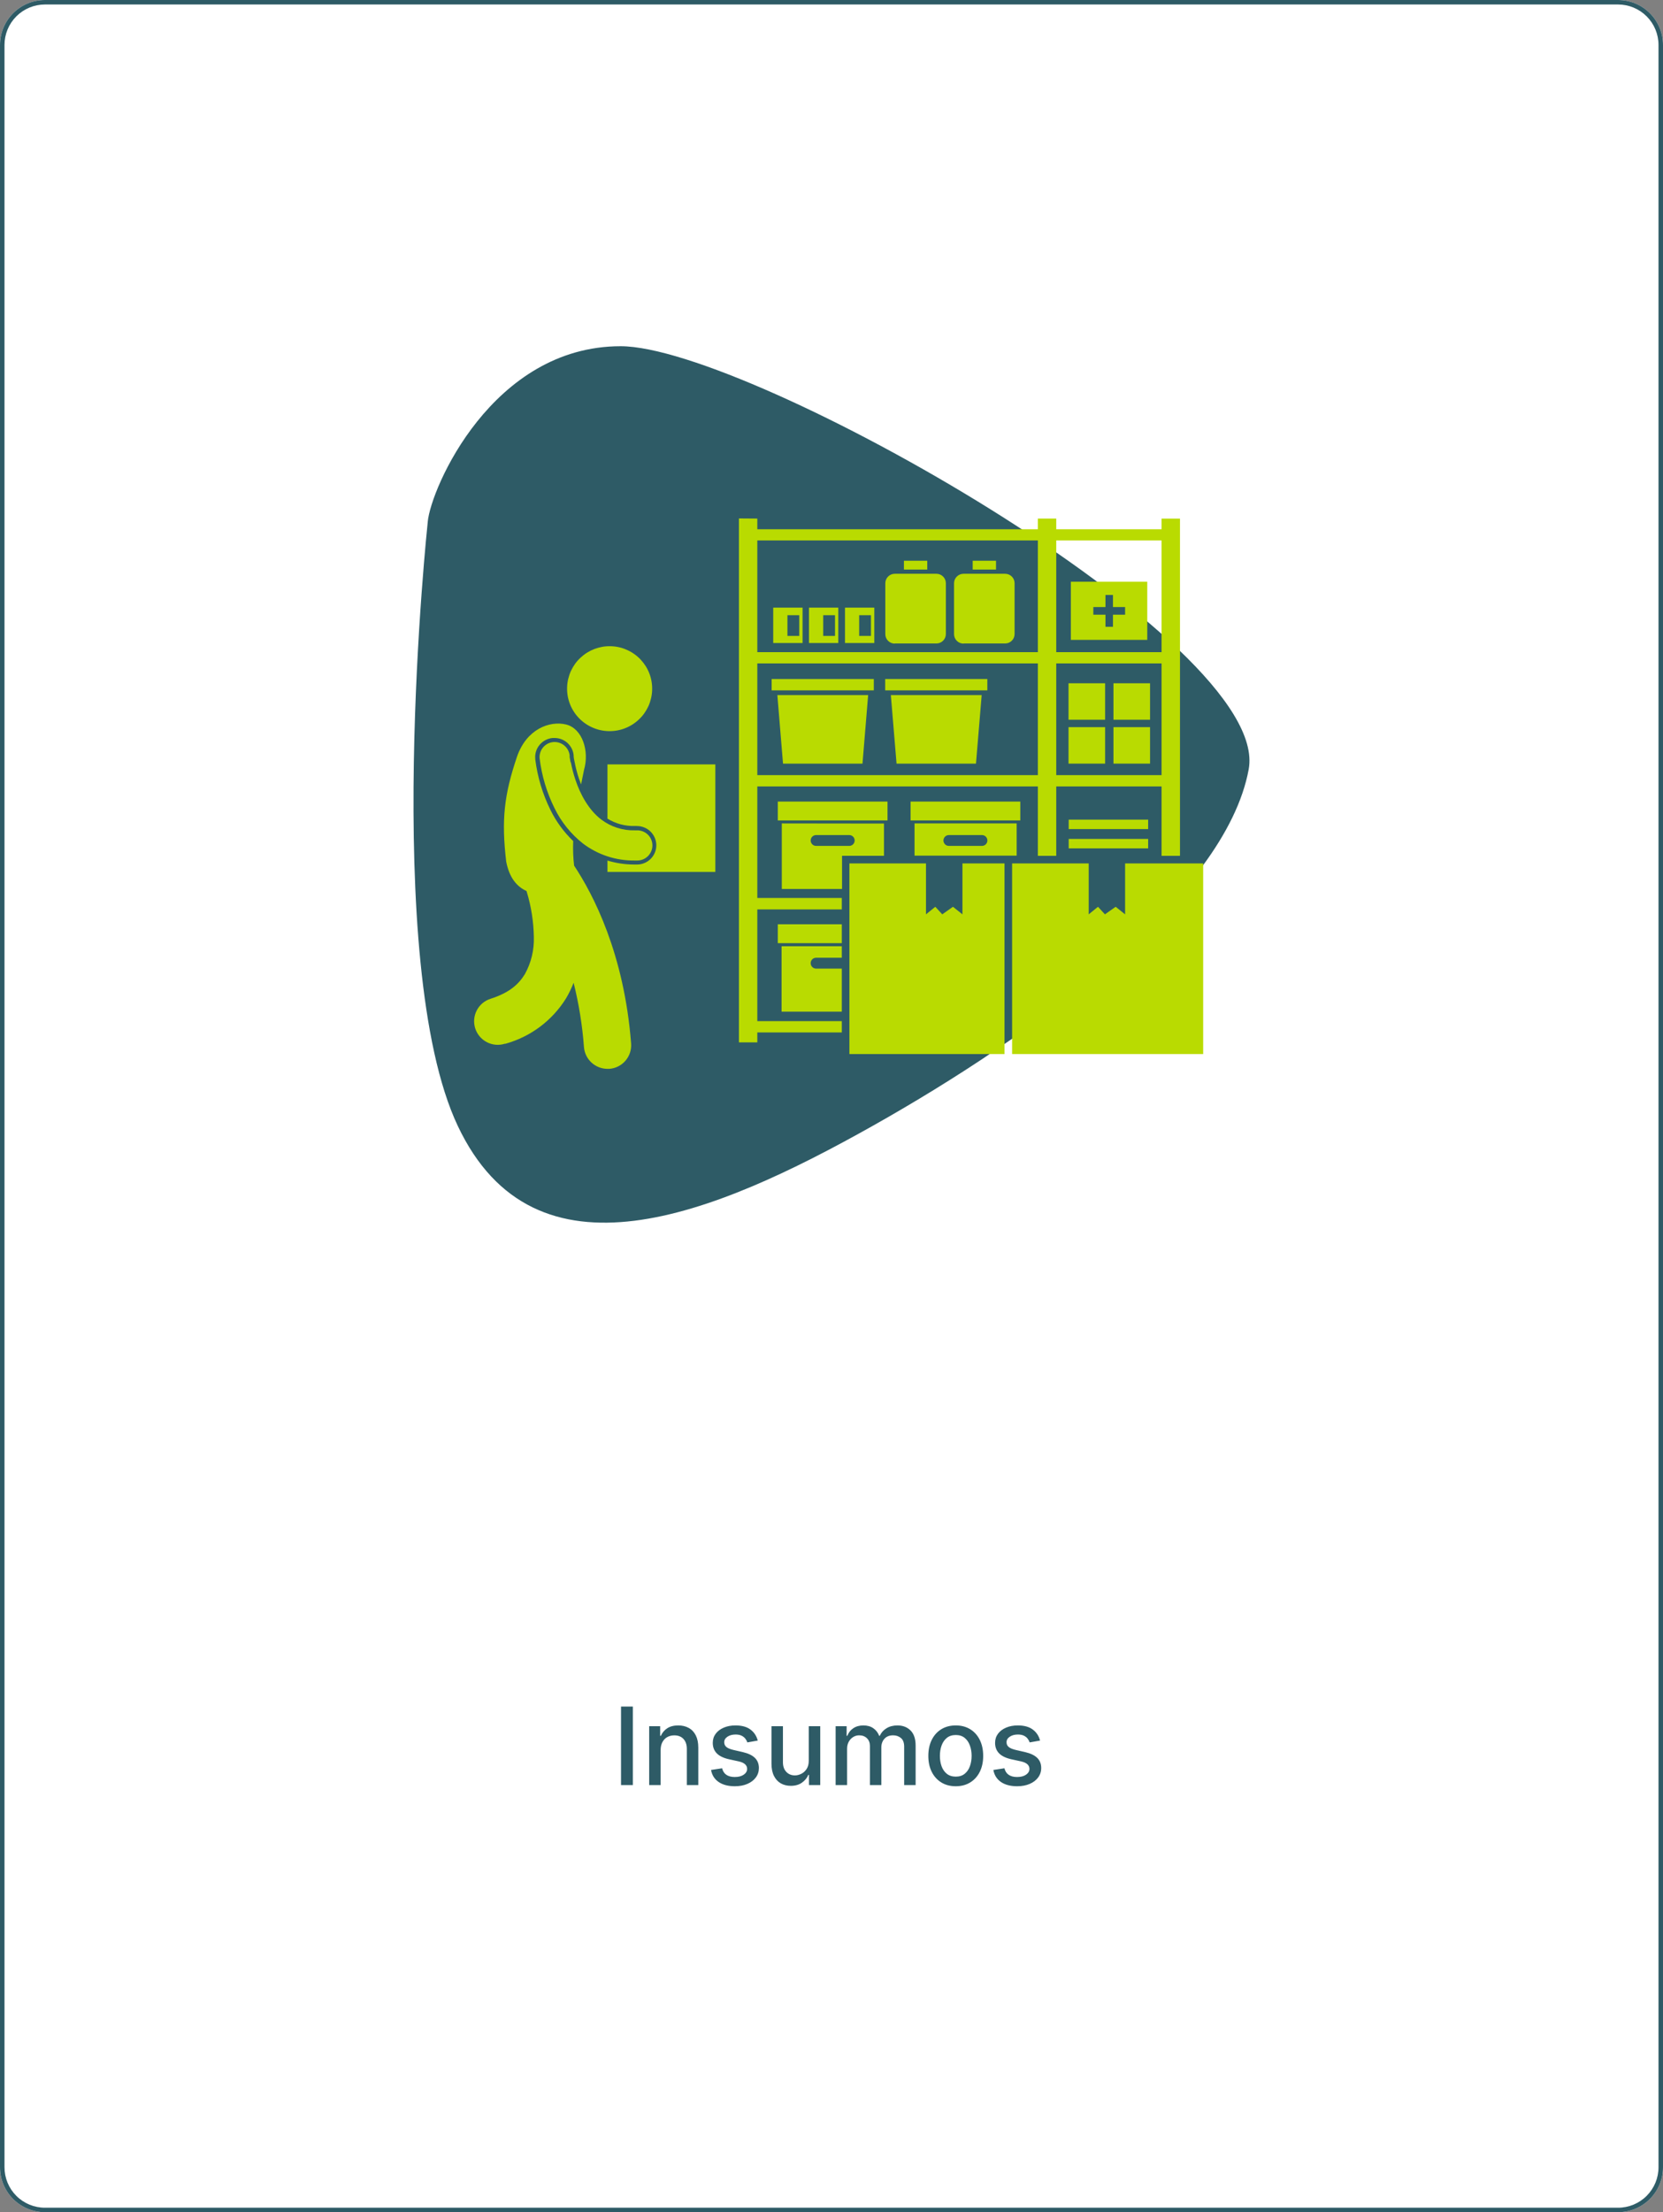
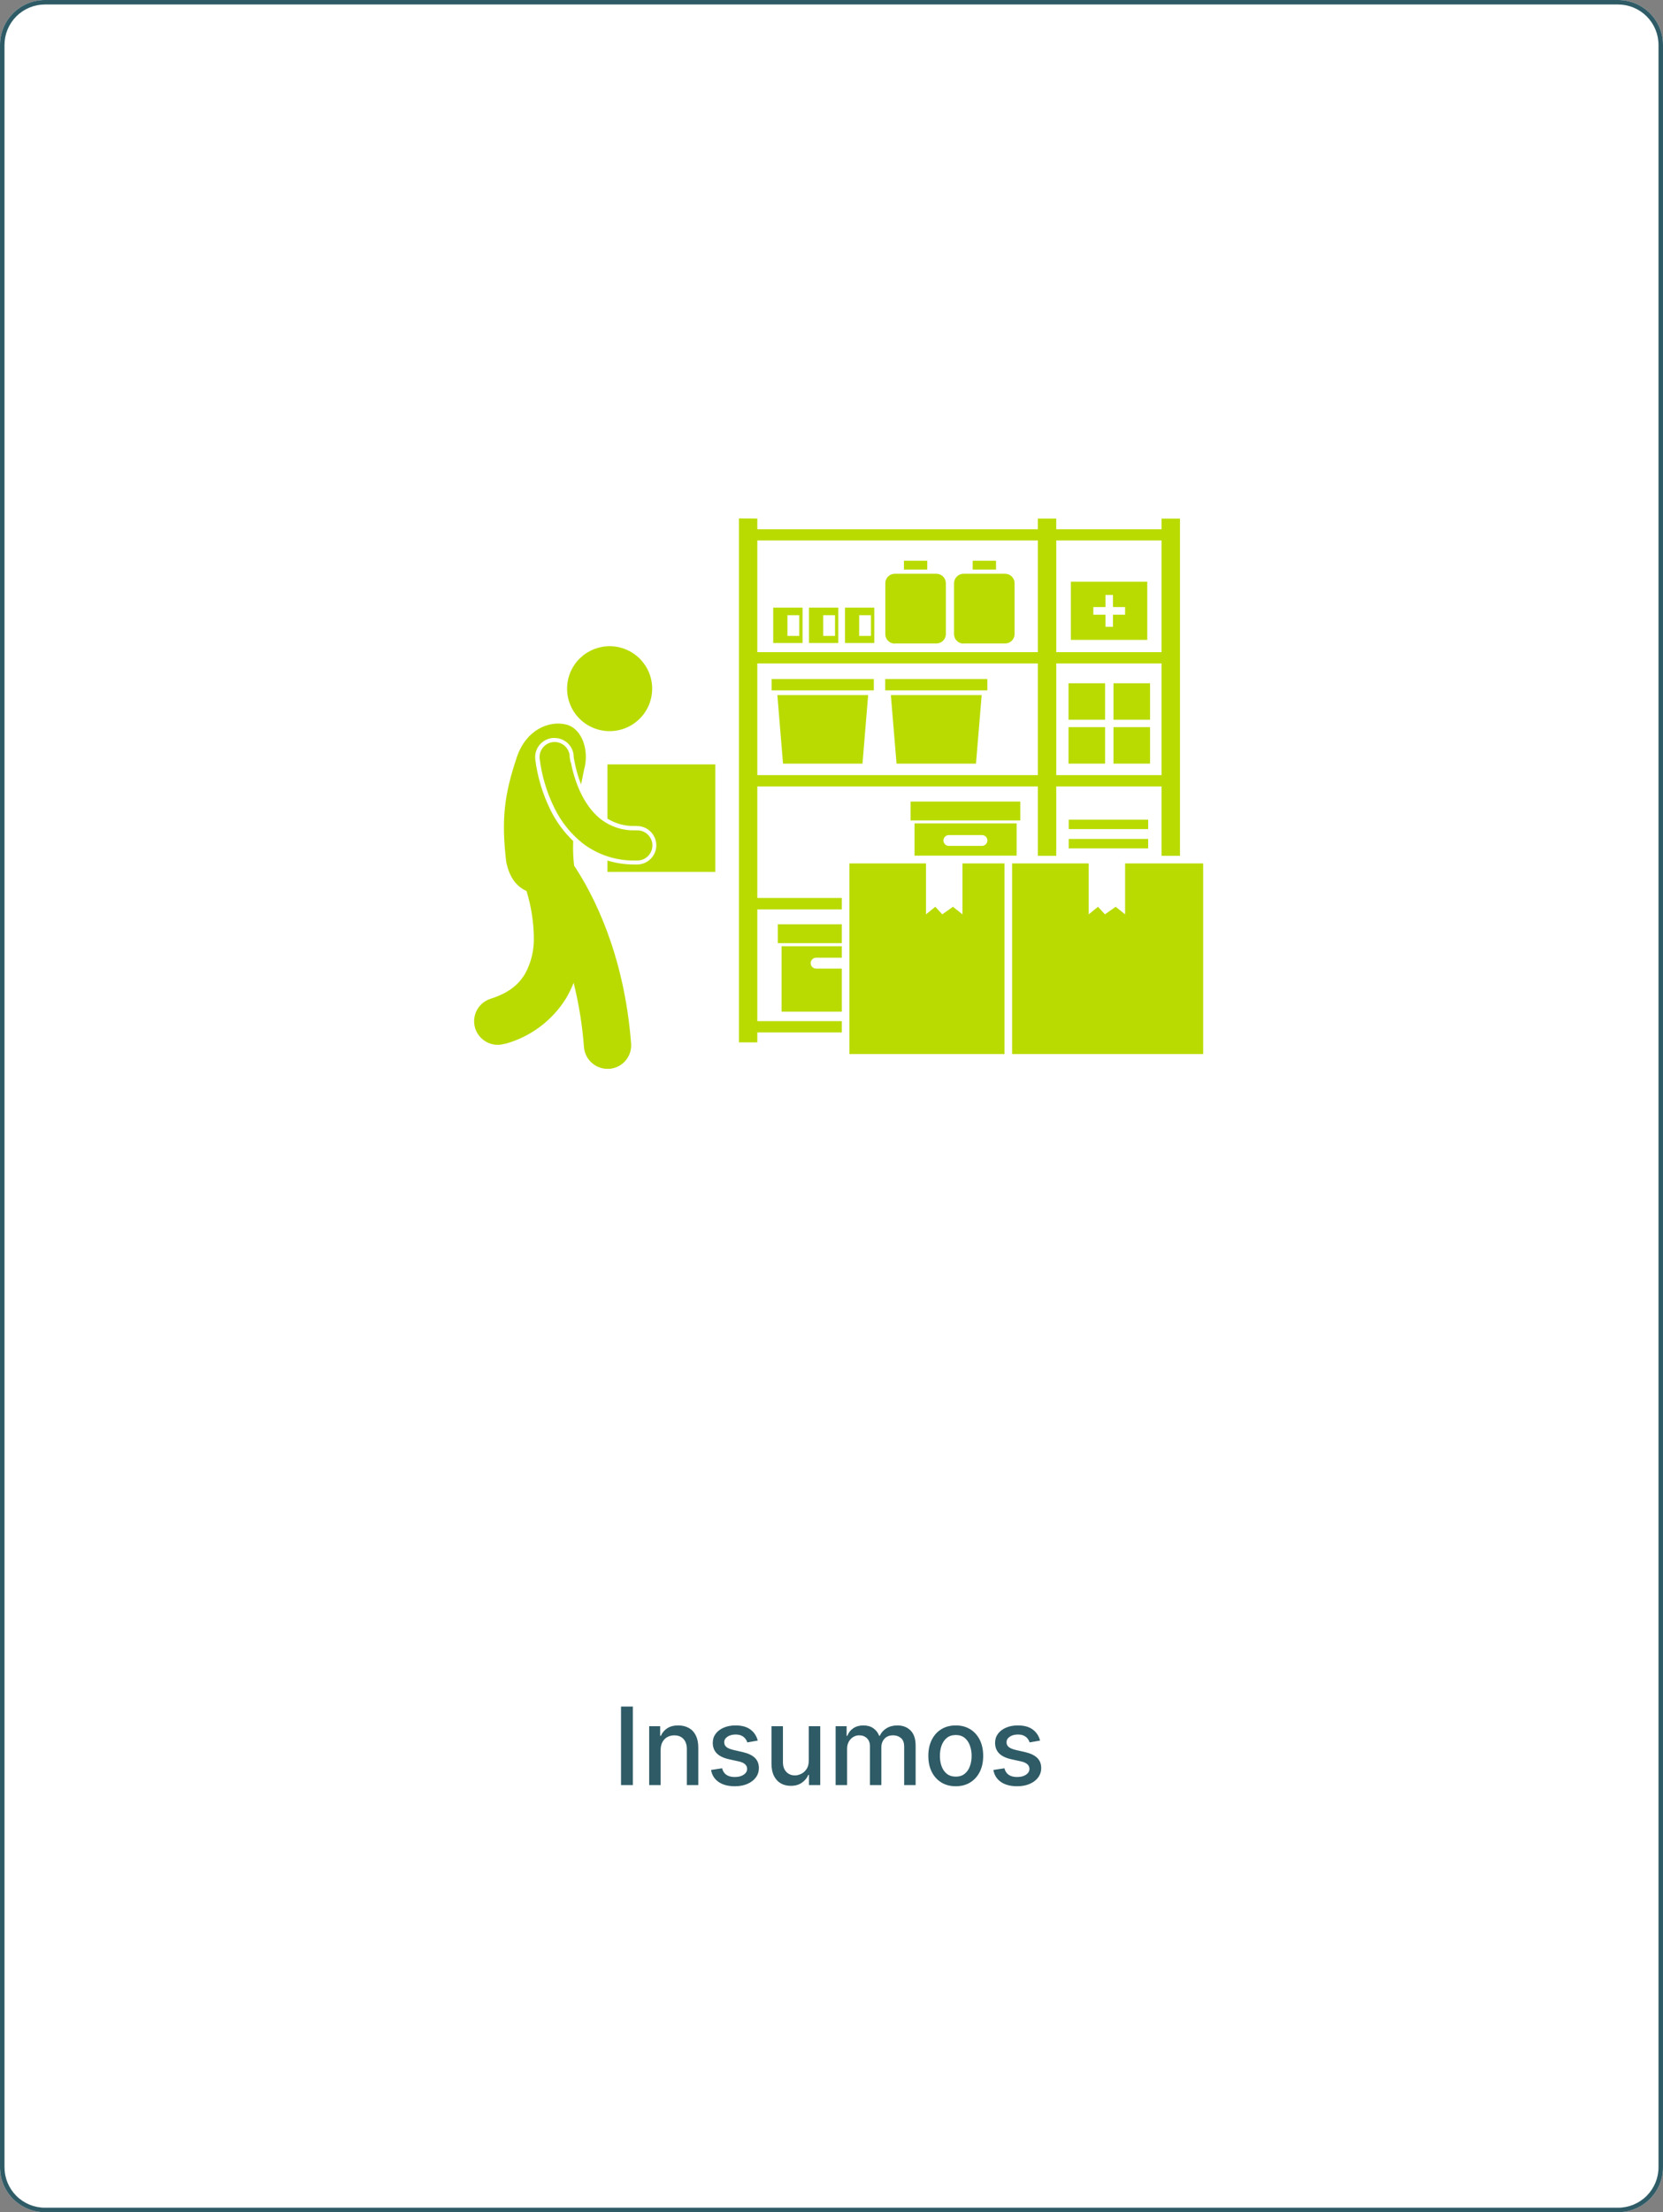
<svg xmlns="http://www.w3.org/2000/svg" width="370" height="492" viewBox="0 0 370 492" fill="none">
  <rect x="0" y="0" width="370" height="492" fill="#808080" stroke="none" />
  <path d="M360 0H10C7.348 0 4.804 1.054 2.929 2.929C1.054 4.804 0 7.348 0 10V482C0 484.652 1.054 487.196 2.929 489.071C4.804 490.946 7.348 492 10 492H360C362.652 492 365.196 490.946 367.071 489.071C368.947 487.196 370 484.652 370 482V10C370 7.348 368.947 4.804 367.071 2.929C365.196 1.054 362.652 0 360 0Z" fill="white" />
  <path d="M360 1C362.387 1 364.676 1.948 366.364 3.636C368.052 5.324 369 7.613 369 10V482C369 484.387 368.052 486.676 366.364 488.364C364.676 490.052 362.387 491 360 491H10C7.613 491 5.324 490.052 3.636 488.364C1.948 486.676 1 484.387 1 482V10C1 7.613 1.948 5.324 3.636 3.636C5.324 1.948 7.613 1 10 1H360ZM360 0H10C7.348 0 4.804 1.054 2.929 2.929C1.053 4.804 0 7.348 0 10V482C0 484.652 1.053 487.196 2.929 489.071C4.804 490.946 7.348 492 10 492H360C362.652 492 365.196 490.946 367.071 489.071C368.946 487.196 370 484.652 370 482V10C370 7.348 368.946 4.804 367.071 2.929C365.196 1.054 362.652 0 360 0Z" fill="#2E5B66" />
-   <path d="M95.174 116.04C95.174 116.04 84.684 214.04 101.844 250.39C119.004 286.74 158.724 270.32 194.174 250.39C229.624 230.46 272.624 199.39 277.824 171.09C283.024 142.79 166.684 77 138.084 77C109.484 77 95.864 108.64 95.174 116" fill="#2E5B66" />
  <path d="M141.644 183.71H141.734C142.853 183.715 143.927 184.155 144.727 184.937C145.528 185.718 145.993 186.781 146.024 187.9C146.046 189.036 145.615 190.134 144.828 190.954C144.04 191.773 142.96 192.246 141.824 192.27H141.154C139.122 192.275 137.1 191.978 135.154 191.39V193.92H159.154V170H135.154V182.07C136.982 183.196 139.099 183.762 141.244 183.7H141.654" fill="#B9DB01" />
  <path d="M230.914 145.04H168.494V120.2H230.914V145.04ZM258.434 145.04H235.004V120.2H258.434V145.04ZM235.004 147.55H258.434V172.39H235.004V147.55ZM168.494 147.55H230.914V172.39H168.494V147.55ZM164.404 115.3V231.83H168.494V229.62H187.294V227.1H168.494V202.26H187.294V199.71H168.494V174.91H230.914V190.34H235.004V174.91H258.434V190.34H262.534V115.34H258.434V117.71H235.004V115.33H230.914V117.71H168.494V115.33L164.404 115.3Z" fill="#B9DB01" />
  <path d="M227.004 178.27H202.594V182.47H227.004V178.27Z" fill="#B9DB01" />
  <path d="M218.474 188.13H211.114C210.795 188.13 210.489 188.004 210.262 187.779C210.036 187.554 209.907 187.249 209.904 186.93C209.904 186.609 210.032 186.301 210.259 186.074C210.485 185.847 210.793 185.72 211.114 185.72H218.474C218.795 185.72 219.103 185.847 219.33 186.074C219.557 186.301 219.684 186.609 219.684 186.93C219.681 187.249 219.553 187.554 219.326 187.779C219.1 188.004 218.793 188.13 218.474 188.13ZM203.474 183.13V190.3H226.194V183.13H203.474Z" fill="#B9DB01" />
-   <path d="M197.464 178.27H173.054V182.47H197.464V178.27Z" fill="#B9DB01" />
-   <path d="M188.944 188.13H181.574C181.255 188.13 180.949 188.004 180.722 187.779C180.496 187.554 180.367 187.249 180.364 186.93C180.364 186.609 180.492 186.301 180.719 186.074C180.945 185.847 181.253 185.72 181.574 185.72H188.944C189.265 185.72 189.573 185.847 189.8 186.074C190.027 186.301 190.154 186.609 190.154 186.93C190.152 187.249 190.023 187.554 189.796 187.779C189.57 188.004 189.263 188.13 188.944 188.13ZM173.944 183.13V197.71H187.344V190.33H196.674V183.16L173.944 183.13Z" fill="#B9DB01" />
  <path d="M187.294 205.56H173.054V209.76H187.294V205.56Z" fill="#B9DB01" />
  <path d="M173.894 225H187.294V215.42H181.574C181.415 215.42 181.258 215.389 181.111 215.328C180.964 215.267 180.831 215.178 180.719 215.066C180.606 214.953 180.517 214.82 180.456 214.673C180.395 214.526 180.364 214.369 180.364 214.21C180.364 214.051 180.395 213.894 180.456 213.747C180.517 213.6 180.606 213.467 180.719 213.354C180.831 213.242 180.964 213.153 181.111 213.092C181.258 213.031 181.415 213 181.574 213H187.294V210.45H173.894V225Z" fill="#B9DB01" />
  <path d="M243.254 135.01H245.954V132.32H247.624V135.01H250.324V136.71H247.624V139.4H245.954V136.71H243.254V135.01ZM255.254 129.38H238.254V142.31H255.254V129.38Z" fill="#B9DB01" />
  <path d="M174.214 169.84H191.894L193.154 154.59H172.954L174.214 169.84Z" fill="#B9DB01" />
  <path d="M194.414 151.02H171.684V153.54H194.414V151.02Z" fill="#B9DB01" />
  <path d="M199.474 169.84H217.144L218.414 154.59H198.204L199.474 169.84Z" fill="#B9DB01" />
  <path d="M219.674 151.02H196.944V153.54H219.674V151.02Z" fill="#B9DB01" />
  <path d="M245.874 161.72H237.734V169.83H245.874V161.72Z" fill="#B9DB01" />
  <path d="M255.874 161.72H247.734V169.83H255.874V161.72Z" fill="#B9DB01" />
  <path d="M245.874 151.96H237.734V160.07H245.874V151.96Z" fill="#B9DB01" />
  <path d="M255.874 151.96H247.734V160.07H255.874V151.96Z" fill="#B9DB01" />
  <path d="M255.454 186.58H237.774V188.68H255.454V186.58Z" fill="#B9DB01" />
  <path d="M255.454 182.29H237.774V184.39H255.454V182.29Z" fill="#B9DB01" />
  <path d="M223.494 192.02H214.134V203.35L212.024 201.67L209.644 203.35L208.094 201.67L206.024 203.35V192.02H188.984V234.42H223.494V192.02Z" fill="#B9DB01" />
  <path d="M250.324 192.02V203.35L248.224 201.67L245.834 203.35L244.294 201.67L242.224 203.35V192.02H231.494H225.184V234.42H231.494H267.694V192.02H250.324Z" fill="#B9DB01" />
  <path d="M137.784 143.96C138.386 144.099 138.973 144.3 139.534 144.56C140.102 144.809 140.641 145.118 141.144 145.48C141.649 145.84 142.118 146.249 142.544 146.7C142.963 147.156 143.341 147.648 143.674 148.17C144.001 148.695 144.276 149.251 144.494 149.83C144.713 150.409 144.874 151.009 144.974 151.62C145.074 152.231 145.114 152.851 145.094 153.47C145.075 154.086 144.994 154.699 144.854 155.3C144.713 155.904 144.516 156.493 144.264 157.06C144.003 157.62 143.692 158.156 143.334 158.66C142.973 159.164 142.561 159.63 142.104 160.05C141.652 160.473 141.16 160.852 140.634 161.18C140.109 161.507 139.553 161.782 138.974 162C138.392 162.221 137.789 162.381 137.174 162.48C136.563 162.58 135.943 162.62 135.324 162.6C134.704 162.58 134.088 162.5 133.484 162.36C132.879 162.219 132.289 162.018 131.724 161.76C131.161 161.508 130.625 161.2 130.124 160.84C129.619 160.48 129.15 160.071 128.724 159.62C128.301 159.168 127.922 158.675 127.594 158.15C127.267 157.625 126.993 157.069 126.774 156.49C126.555 155.911 126.394 155.311 126.294 154.7C126.194 154.089 126.154 153.469 126.174 152.85C126.194 152.234 126.274 151.621 126.414 151.02C126.555 150.419 126.752 149.833 127.004 149.27C127.263 148.705 127.574 148.166 127.934 147.66C128.295 147.155 128.707 146.69 129.164 146.27C129.616 145.847 130.109 145.468 130.634 145.14C131.162 144.817 131.717 144.543 132.294 144.32C132.876 144.11 133.475 143.949 134.084 143.84C134.699 143.74 135.322 143.7 135.944 143.72C136.564 143.74 137.18 143.821 137.784 143.96Z" fill="#B9DB01" />
  <path d="M112.434 232.14C118.035 230.59 122.85 226.992 125.924 222.06C126.587 220.946 127.155 219.778 127.624 218.57C128.795 223.259 129.565 228.04 129.924 232.86C130.025 234.18 130.621 235.414 131.593 236.313C132.565 237.212 133.84 237.711 135.164 237.71H135.574C136.262 237.659 136.933 237.473 137.549 237.163C138.165 236.852 138.714 236.423 139.163 235.9C139.613 235.377 139.955 234.77 140.17 234.115C140.384 233.459 140.467 232.768 140.414 232.08C138.874 212.13 131.994 198.93 127.734 192.52C127.521 190.705 127.454 188.876 127.534 187.05C125.455 185.061 123.742 182.722 122.474 180.14C120.731 176.611 119.589 172.815 119.094 168.91V168.8C119.035 168.241 119.088 167.676 119.251 167.138C119.414 166.601 119.684 166.101 120.044 165.67C120.402 165.235 120.843 164.875 121.341 164.611C121.838 164.347 122.383 164.183 122.944 164.13C123.084 164.12 123.224 164.12 123.364 164.13C124.43 164.123 125.459 164.515 126.25 165.23C127.04 165.944 127.534 166.929 127.634 167.99C127.628 168.077 127.628 168.163 127.634 168.25C127.634 168.49 127.724 168.88 127.824 169.37C128.069 170.668 128.403 171.948 128.824 173.2C128.954 173.57 129.104 173.99 129.284 174.45C129.524 173.3 129.744 172.21 129.944 171.2C131.154 167.02 129.574 162.02 125.944 161.13C122.314 160.24 117.134 162.13 115.014 168.33C112.154 176.8 111.534 182.33 112.624 191.63C113.354 195.36 115.094 197.24 117.154 198.17C117.154 198.26 117.204 198.34 117.224 198.43C118.194 201.653 118.715 204.995 118.774 208.36C118.872 211.257 118.18 214.126 116.774 216.66C115.394 218.89 113.374 220.77 109.174 222.12C108.516 222.324 107.904 222.656 107.374 223.097C106.844 223.538 106.406 224.079 106.086 224.689C105.765 225.299 105.568 225.967 105.506 226.653C105.444 227.34 105.518 228.032 105.724 228.69C106.143 230.019 107.072 231.129 108.307 231.774C109.543 232.419 110.984 232.547 112.314 232.13" fill="#B9DB01" />
  <path d="M126.944 169.55C126.844 169.05 126.784 168.65 126.744 168.39C126.704 168.13 126.744 168.16 126.744 168.1V168.04C126.651 167.155 126.212 166.344 125.522 165.782C124.833 165.22 123.949 164.953 123.064 165.04C122.182 165.128 121.37 165.563 120.807 166.25C120.245 166.936 119.978 167.817 120.064 168.7C120.532 172.526 121.644 176.245 123.354 179.7C124.851 182.788 127.029 185.496 129.724 187.62C133.031 190.113 137.073 191.436 141.214 191.38H141.864C142.306 191.371 142.741 191.275 143.145 191.098C143.549 190.92 143.914 190.665 144.22 190.347C144.525 190.028 144.765 189.652 144.925 189.241C145.086 188.83 145.164 188.391 145.154 187.95C145.144 187.509 145.047 187.074 144.868 186.67C144.69 186.266 144.433 185.902 144.114 185.597C143.794 185.293 143.418 185.054 143.006 184.895C142.595 184.736 142.155 184.659 141.714 184.67H141.284C138.593 184.749 135.955 183.91 133.804 182.29C130.974 180.16 129.094 176.62 128.054 173.51C127.611 172.203 127.26 170.866 127.004 169.51" fill="#B9DB01" />
  <path d="M175.194 136.82H177.824V141.43H175.194V136.82ZM178.564 135.14H172.034V143.01H178.564V135.14Z" fill="#B9DB01" />
  <path d="M185.784 141.43H183.154V136.82H185.784V141.43ZM186.514 135.14H179.994V143.01H186.514V135.14Z" fill="#B9DB01" />
  <path d="M193.784 141.43H191.154V136.82H193.784V141.43ZM194.524 135.14H188.004V143.01H194.524V135.14Z" fill="#B9DB01" />
  <path d="M199.084 143.11H208.344C208.901 143.11 209.435 142.889 209.829 142.495C210.223 142.101 210.444 141.567 210.444 141.01V129.71C210.444 129.153 210.223 128.619 209.829 128.225C209.435 127.831 208.901 127.61 208.344 127.61H199.084C198.808 127.609 198.534 127.662 198.278 127.767C198.022 127.872 197.789 128.026 197.593 128.221C197.397 128.417 197.241 128.649 197.135 128.904C197.029 129.16 196.974 129.433 196.974 129.71V141.04C196.974 141.317 197.029 141.591 197.135 141.846C197.241 142.101 197.397 142.333 197.593 142.528C197.789 142.724 198.022 142.878 198.278 142.983C198.534 143.088 198.808 143.141 199.084 143.14" fill="#B9DB01" />
  <path d="M206.304 124.71H201.114V126.67H206.304V124.71Z" fill="#B9DB01" />
  <path d="M214.374 143.11H223.634C224.191 143.11 224.725 142.889 225.119 142.495C225.513 142.101 225.734 141.567 225.734 141.01V129.71C225.734 129.153 225.513 128.619 225.119 128.225C224.725 127.831 224.191 127.61 223.634 127.61H214.374C213.816 127.61 213.281 127.831 212.886 128.224C212.49 128.618 212.267 129.152 212.264 129.71V141.04C212.267 141.598 212.49 142.132 212.886 142.526C213.281 142.919 213.816 143.14 214.374 143.14" fill="#B9DB01" />
  <path d="M221.604 124.71H216.414V126.67H221.604V124.71Z" fill="#B9DB01" />
  <path d="M140.805 379.545V397H138.172V379.545H140.805ZM146.984 389.227V397H144.436V383.909H146.882V386.04H147.044C147.345 385.347 147.816 384.79 148.458 384.369C149.106 383.949 149.922 383.739 150.904 383.739C151.797 383.739 152.578 383.926 153.248 384.301C153.919 384.67 154.439 385.222 154.808 385.955C155.177 386.687 155.362 387.594 155.362 388.673V397H152.814V388.98C152.814 388.031 152.566 387.29 152.072 386.756C151.578 386.216 150.899 385.946 150.035 385.946C149.444 385.946 148.919 386.074 148.458 386.33C148.004 386.585 147.643 386.96 147.376 387.455C147.115 387.943 146.984 388.534 146.984 389.227ZM168.589 387.105L166.279 387.514C166.183 387.219 166.029 386.937 165.819 386.67C165.615 386.403 165.336 386.185 164.984 386.014C164.632 385.844 164.191 385.759 163.663 385.759C162.941 385.759 162.339 385.92 161.856 386.244C161.373 386.562 161.132 386.974 161.132 387.48C161.132 387.918 161.294 388.27 161.618 388.537C161.941 388.804 162.464 389.023 163.186 389.193L165.265 389.67C166.47 389.949 167.368 390.378 167.958 390.957C168.549 391.537 168.845 392.29 168.845 393.216C168.845 394 168.618 394.699 168.163 395.312C167.714 395.92 167.086 396.398 166.279 396.744C165.478 397.091 164.549 397.264 163.493 397.264C162.027 397.264 160.831 396.952 159.904 396.327C158.978 395.696 158.41 394.801 158.2 393.642L160.663 393.267C160.816 393.909 161.132 394.395 161.609 394.724C162.086 395.048 162.708 395.21 163.475 395.21C164.311 395.21 164.978 395.037 165.478 394.69C165.978 394.338 166.228 393.909 166.228 393.403C166.228 392.994 166.075 392.651 165.768 392.372C165.467 392.094 165.004 391.884 164.379 391.741L162.163 391.256C160.941 390.977 160.038 390.534 159.453 389.926C158.873 389.318 158.583 388.548 158.583 387.616C158.583 386.844 158.799 386.168 159.231 385.588C159.663 385.009 160.26 384.557 161.021 384.233C161.782 383.903 162.654 383.739 163.637 383.739C165.052 383.739 166.166 384.045 166.978 384.659C167.791 385.267 168.328 386.082 168.589 387.105ZM179.939 391.571V383.909H182.496V397H179.99V394.733H179.854C179.553 395.432 179.07 396.014 178.405 396.48C177.746 396.94 176.925 397.17 175.942 397.17C175.101 397.17 174.357 396.986 173.709 396.616C173.067 396.241 172.561 395.688 172.192 394.955C171.828 394.222 171.647 393.315 171.647 392.236V383.909H174.195V391.929C174.195 392.821 174.442 393.531 174.936 394.06C175.431 394.588 176.073 394.852 176.863 394.852C177.34 394.852 177.814 394.733 178.286 394.494C178.763 394.256 179.158 393.895 179.471 393.412C179.789 392.929 179.945 392.315 179.939 391.571ZM185.92 397V383.909H188.366V386.04H188.528C188.801 385.318 189.247 384.756 189.866 384.352C190.485 383.943 191.227 383.739 192.091 383.739C192.966 383.739 193.699 383.943 194.289 384.352C194.886 384.761 195.326 385.324 195.61 386.04H195.747C196.059 385.341 196.556 384.784 197.238 384.369C197.92 383.949 198.733 383.739 199.676 383.739C200.863 383.739 201.832 384.111 202.582 384.855C203.338 385.599 203.716 386.722 203.716 388.222V397H201.167V388.46C201.167 387.574 200.926 386.932 200.443 386.534C199.96 386.136 199.383 385.938 198.713 385.938C197.883 385.938 197.238 386.193 196.778 386.705C196.318 387.21 196.088 387.861 196.088 388.656V397H193.548V388.298C193.548 387.588 193.326 387.017 192.883 386.585C192.44 386.153 191.863 385.938 191.153 385.938C190.67 385.938 190.224 386.065 189.815 386.321C189.412 386.571 189.085 386.92 188.835 387.369C188.591 387.818 188.468 388.338 188.468 388.929V397H185.92ZM212.645 397.264C211.418 397.264 210.347 396.983 209.432 396.42C208.517 395.858 207.807 395.071 207.301 394.06C206.796 393.048 206.543 391.866 206.543 390.514C206.543 389.156 206.796 387.969 207.301 386.952C207.807 385.935 208.517 385.145 209.432 384.582C210.347 384.02 211.418 383.739 212.645 383.739C213.873 383.739 214.944 384.02 215.858 384.582C216.773 385.145 217.483 385.935 217.989 386.952C218.495 387.969 218.748 389.156 218.748 390.514C218.748 391.866 218.495 393.048 217.989 394.06C217.483 395.071 216.773 395.858 215.858 396.42C214.944 396.983 213.873 397.264 212.645 397.264ZM212.654 395.125C213.449 395.125 214.108 394.915 214.631 394.494C215.154 394.074 215.54 393.514 215.79 392.815C216.046 392.116 216.174 391.347 216.174 390.506C216.174 389.67 216.046 388.903 215.79 388.205C215.54 387.5 215.154 386.935 214.631 386.509C214.108 386.082 213.449 385.869 212.654 385.869C211.853 385.869 211.188 386.082 210.659 386.509C210.137 386.935 209.748 387.5 209.492 388.205C209.242 388.903 209.117 389.67 209.117 390.506C209.117 391.347 209.242 392.116 209.492 392.815C209.748 393.514 210.137 394.074 210.659 394.494C211.188 394.915 211.853 395.125 212.654 395.125ZM231.402 387.105L229.092 387.514C228.995 387.219 228.842 386.937 228.632 386.67C228.427 386.403 228.149 386.185 227.797 386.014C227.444 385.844 227.004 385.759 226.475 385.759C225.754 385.759 225.152 385.92 224.669 386.244C224.186 386.562 223.944 386.974 223.944 387.48C223.944 387.918 224.106 388.27 224.43 388.537C224.754 388.804 225.277 389.023 225.998 389.193L228.078 389.67C229.282 389.949 230.18 390.378 230.771 390.957C231.362 391.537 231.657 392.29 231.657 393.216C231.657 394 231.43 394.699 230.975 395.312C230.527 395.92 229.899 396.398 229.092 396.744C228.291 397.091 227.362 397.264 226.305 397.264C224.839 397.264 223.643 396.952 222.717 396.327C221.791 395.696 221.223 394.801 221.012 393.642L223.475 393.267C223.629 393.909 223.944 394.395 224.422 394.724C224.899 395.048 225.521 395.21 226.288 395.21C227.123 395.21 227.791 395.037 228.291 394.69C228.791 394.338 229.041 393.909 229.041 393.403C229.041 392.994 228.887 392.651 228.581 392.372C228.279 392.094 227.816 391.884 227.191 391.741L224.975 391.256C223.754 390.977 222.85 390.534 222.265 389.926C221.686 389.318 221.396 388.548 221.396 387.616C221.396 386.844 221.612 386.168 222.044 385.588C222.475 385.009 223.072 384.557 223.833 384.233C224.595 383.903 225.467 383.739 226.45 383.739C227.865 383.739 228.978 384.045 229.791 384.659C230.603 385.267 231.14 386.082 231.402 387.105Z" fill="#2E5B66" />
</svg>